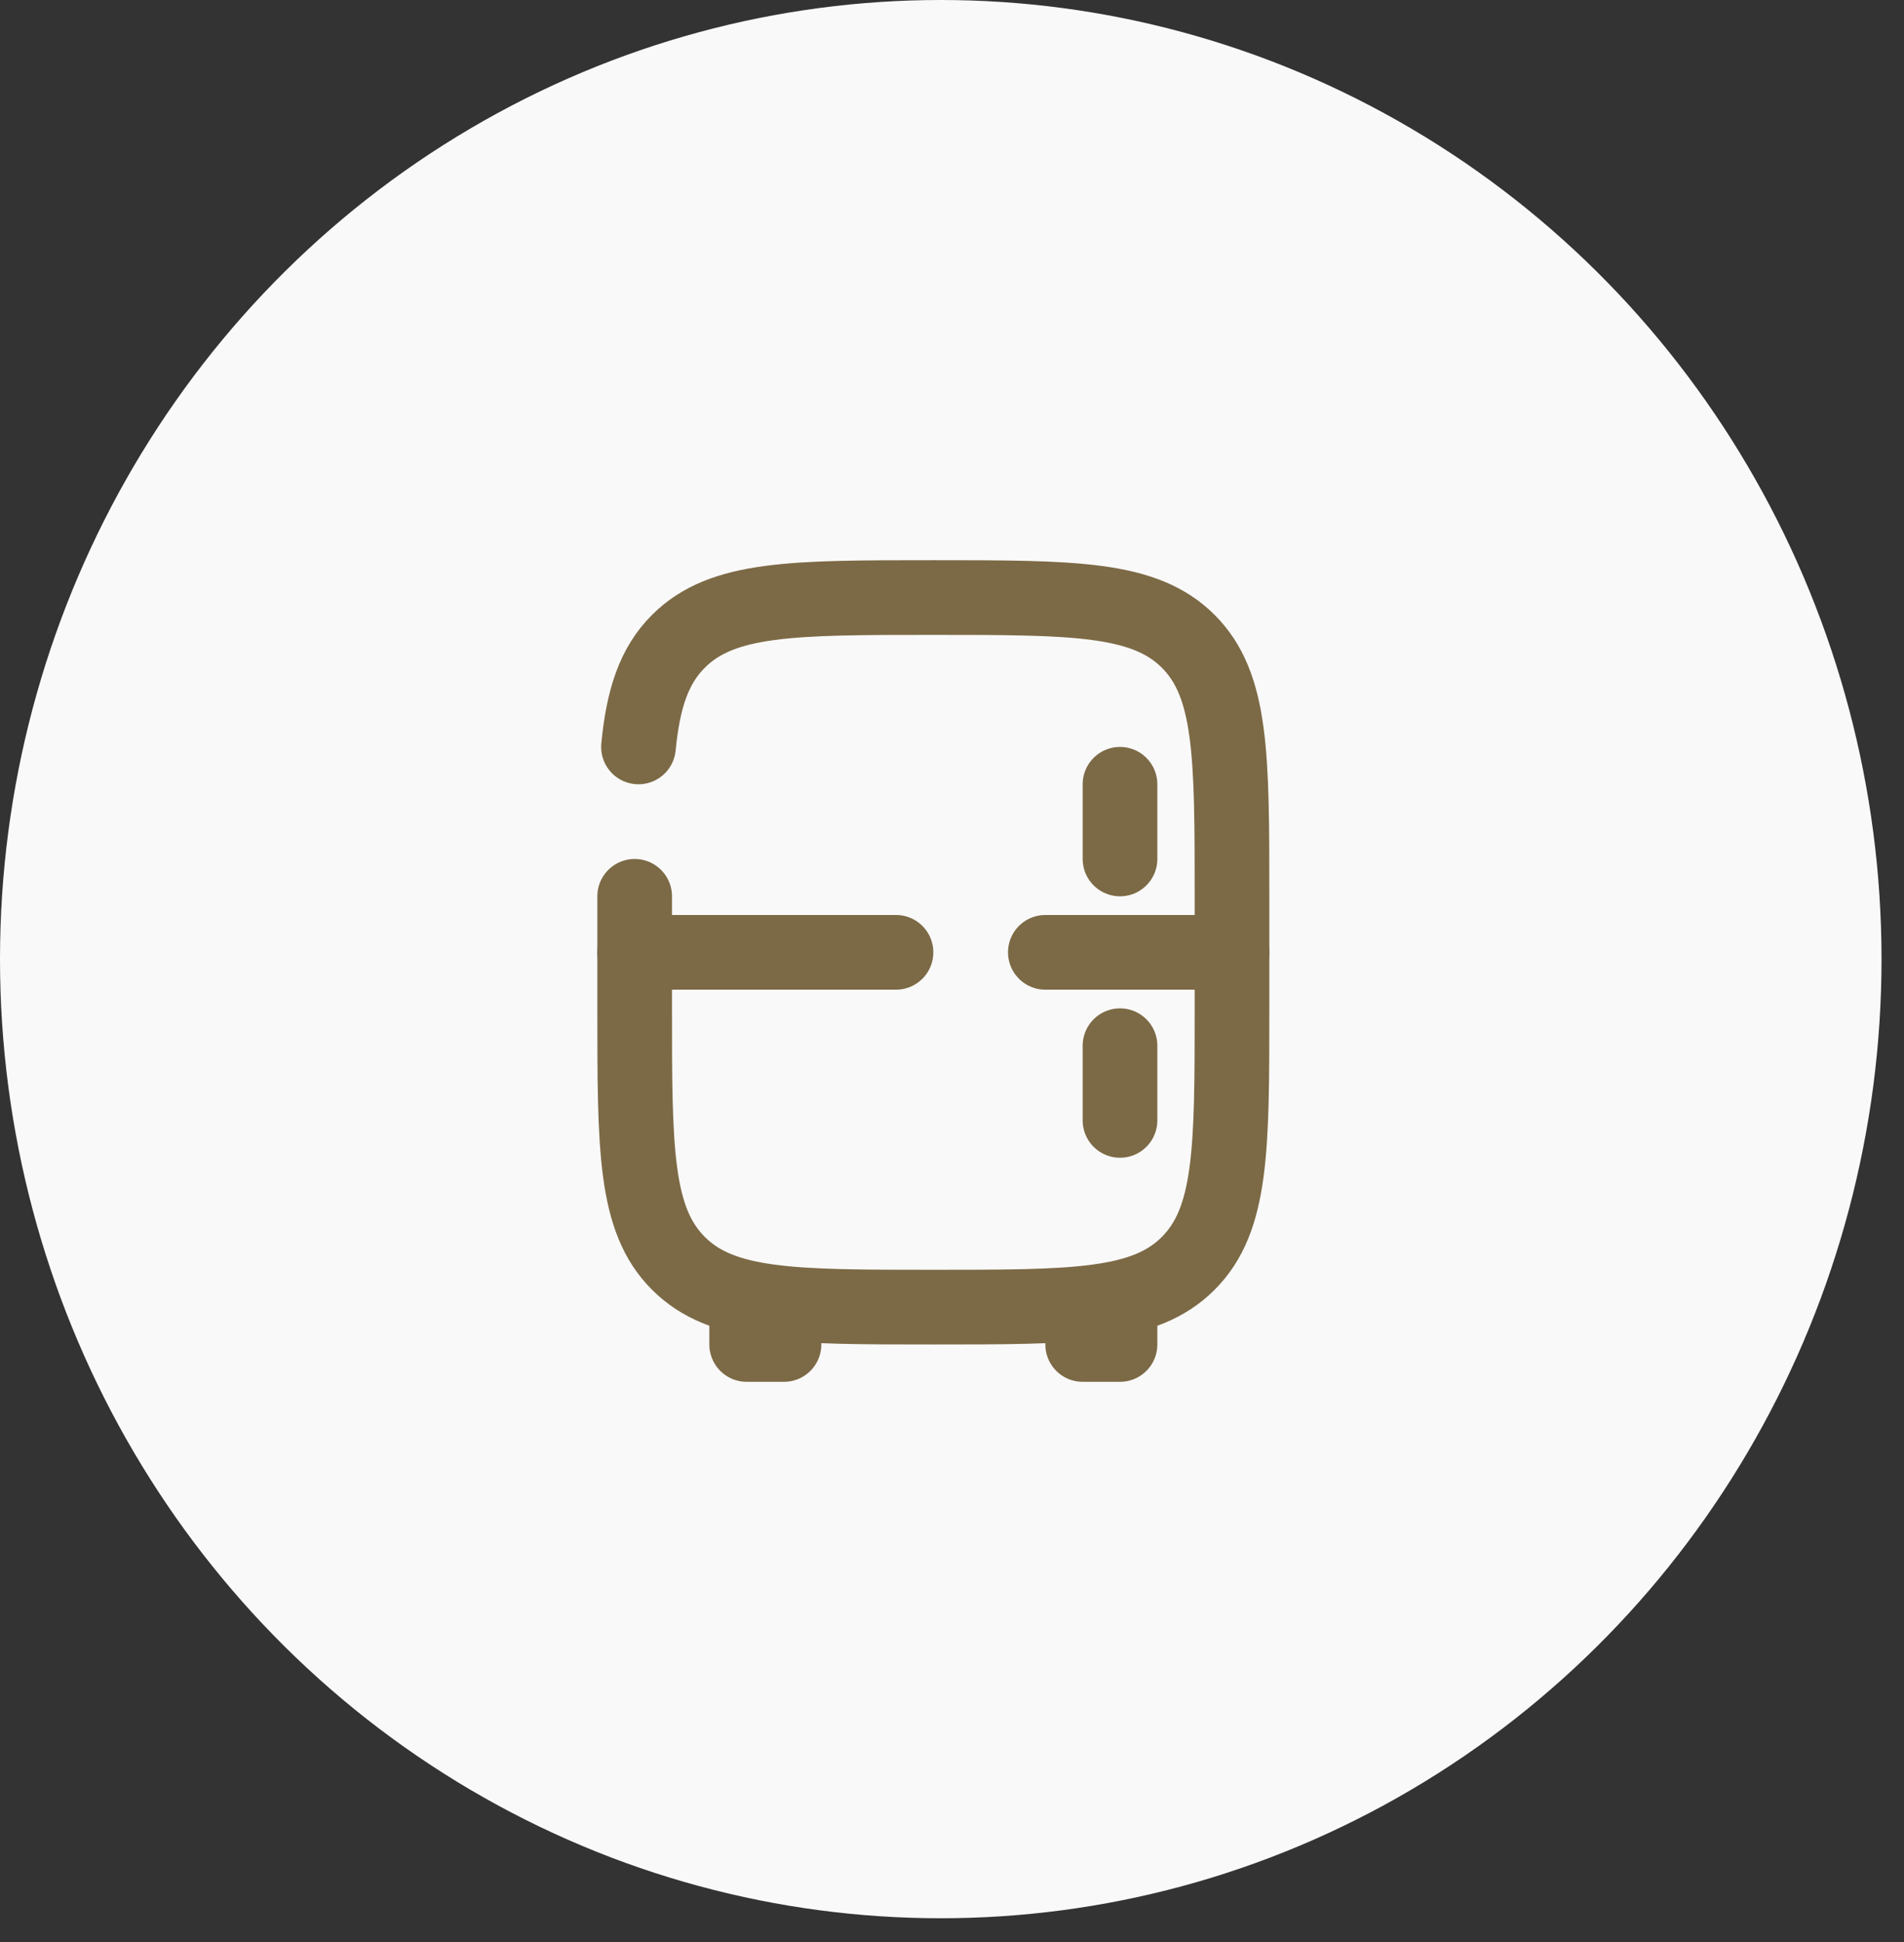
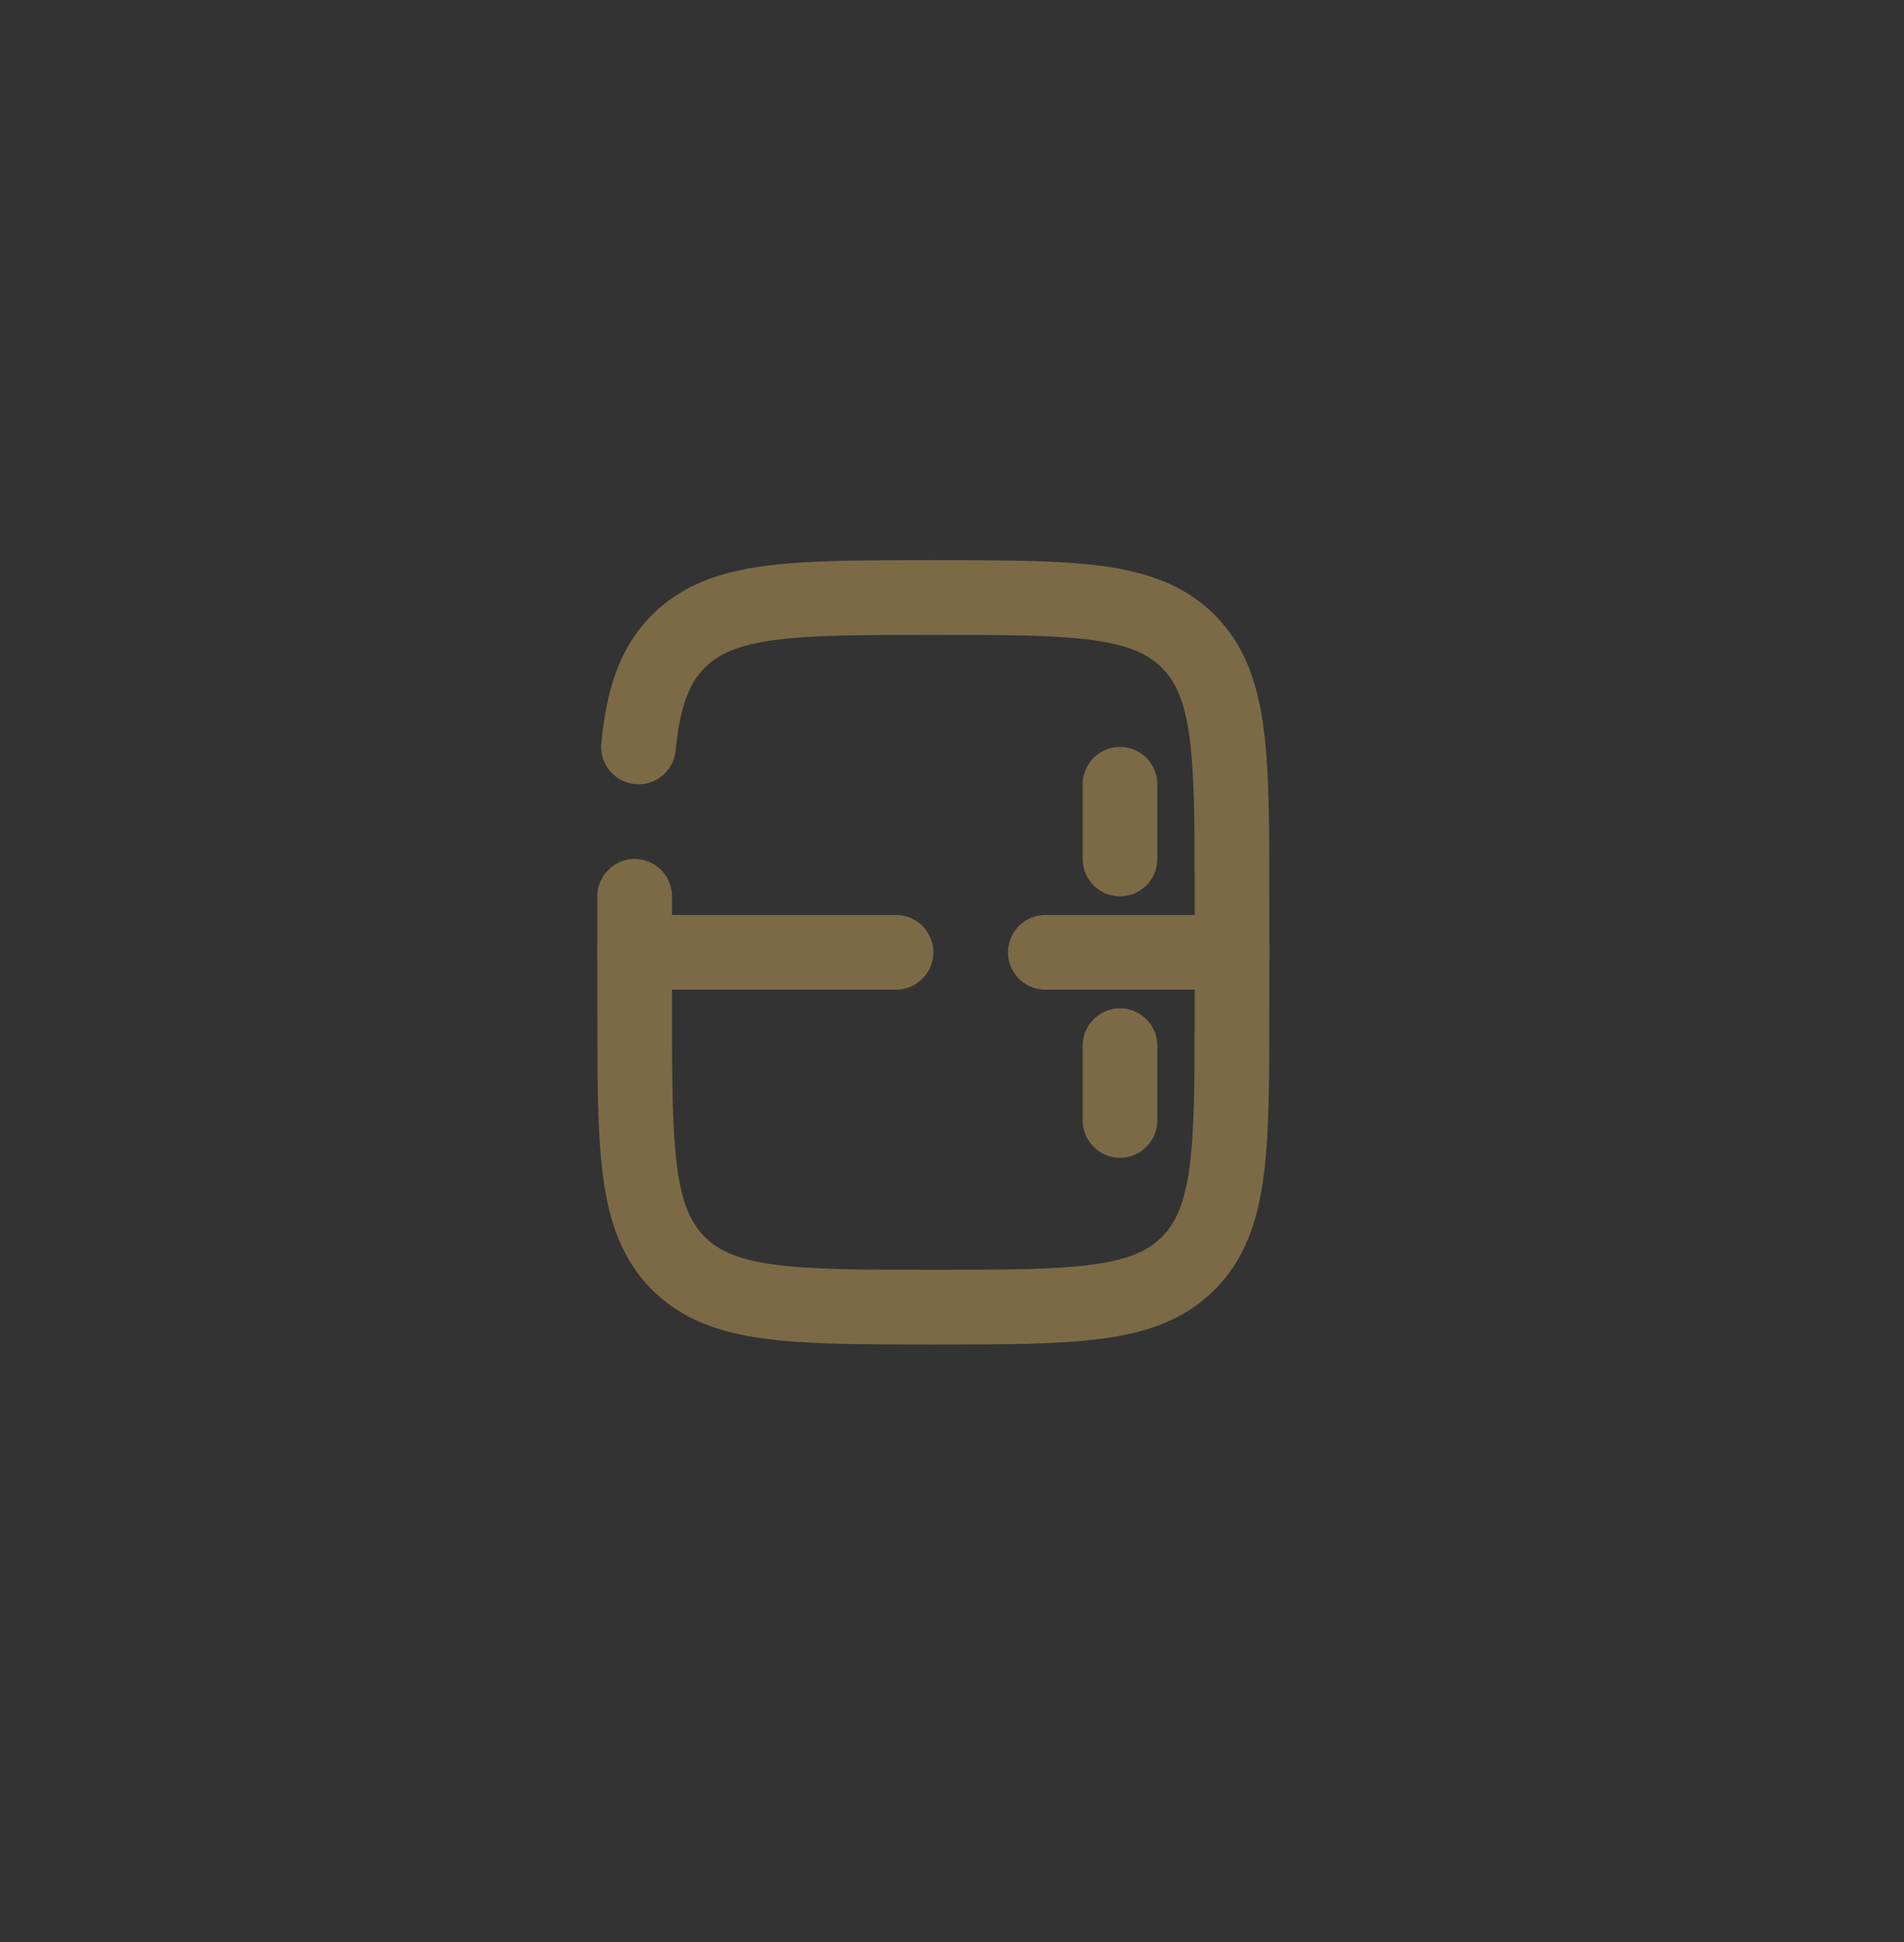
<svg xmlns="http://www.w3.org/2000/svg" width="51" height="52" viewBox="0 0 51 52" fill="none">
  <rect x="0" y="0" width="51" height="52" fill="#333333" stroke="none" />
-   <ellipse cx="25.199" cy="25.682" rx="25.199" ry="25.682" fill="#F9F9F9" />
  <path d="M17 24V27C17 30.771 17 32.657 18.172 33.828C19.344 34.999 21.229 35 25 35C28.771 35 30.657 35 31.828 33.828C32.999 32.656 33 30.771 33 27V24C33 20.229 33 18.343 31.828 17.172C30.656 16.001 28.771 16 25 16C21.229 16 19.343 16 18.172 17.172C17.518 17.825 17.229 18.7 17.102 20" stroke="#7C6A46" stroke-width="2" stroke-linecap="round" />
-   <path d="M30 35V36H29V35M21 35V36H20V35" stroke="#7C6A46" stroke-width="2" stroke-linejoin="round" />
  <path d="M33 25.5H28M17 25.5H24M30 21V23M30 28V30" stroke="#7C6A46" stroke-width="2" stroke-linecap="round" />
</svg>